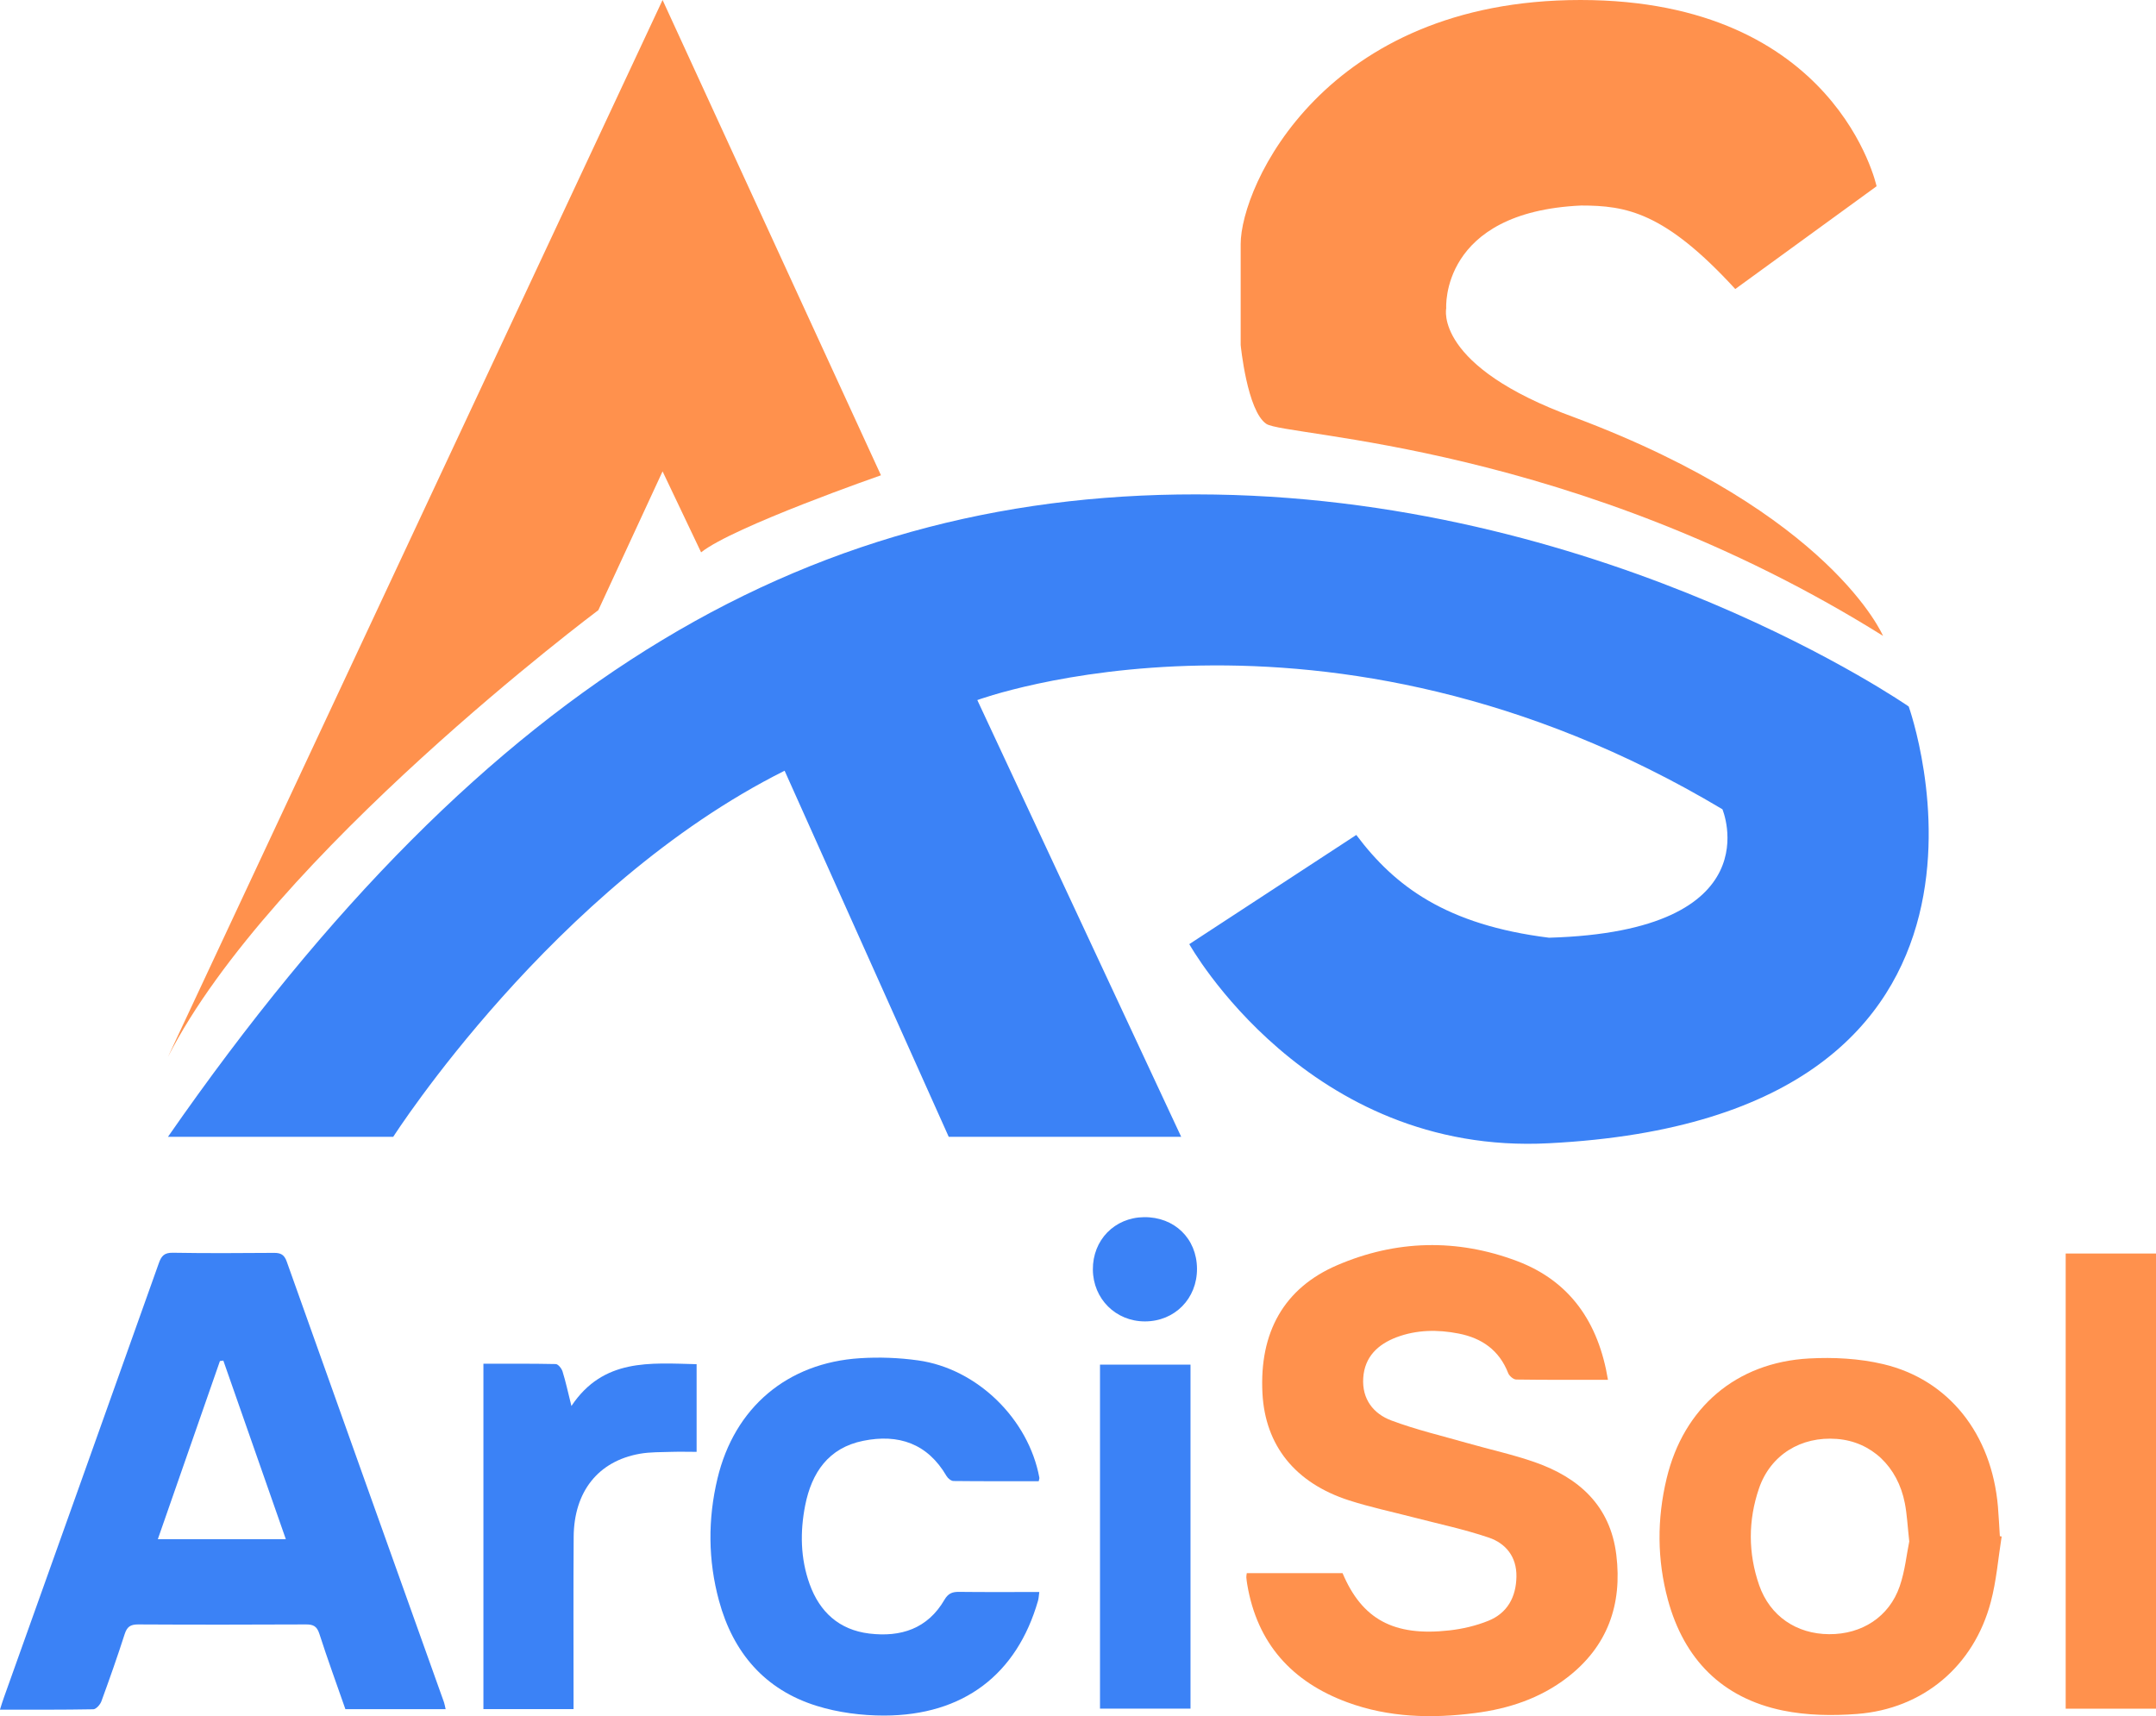
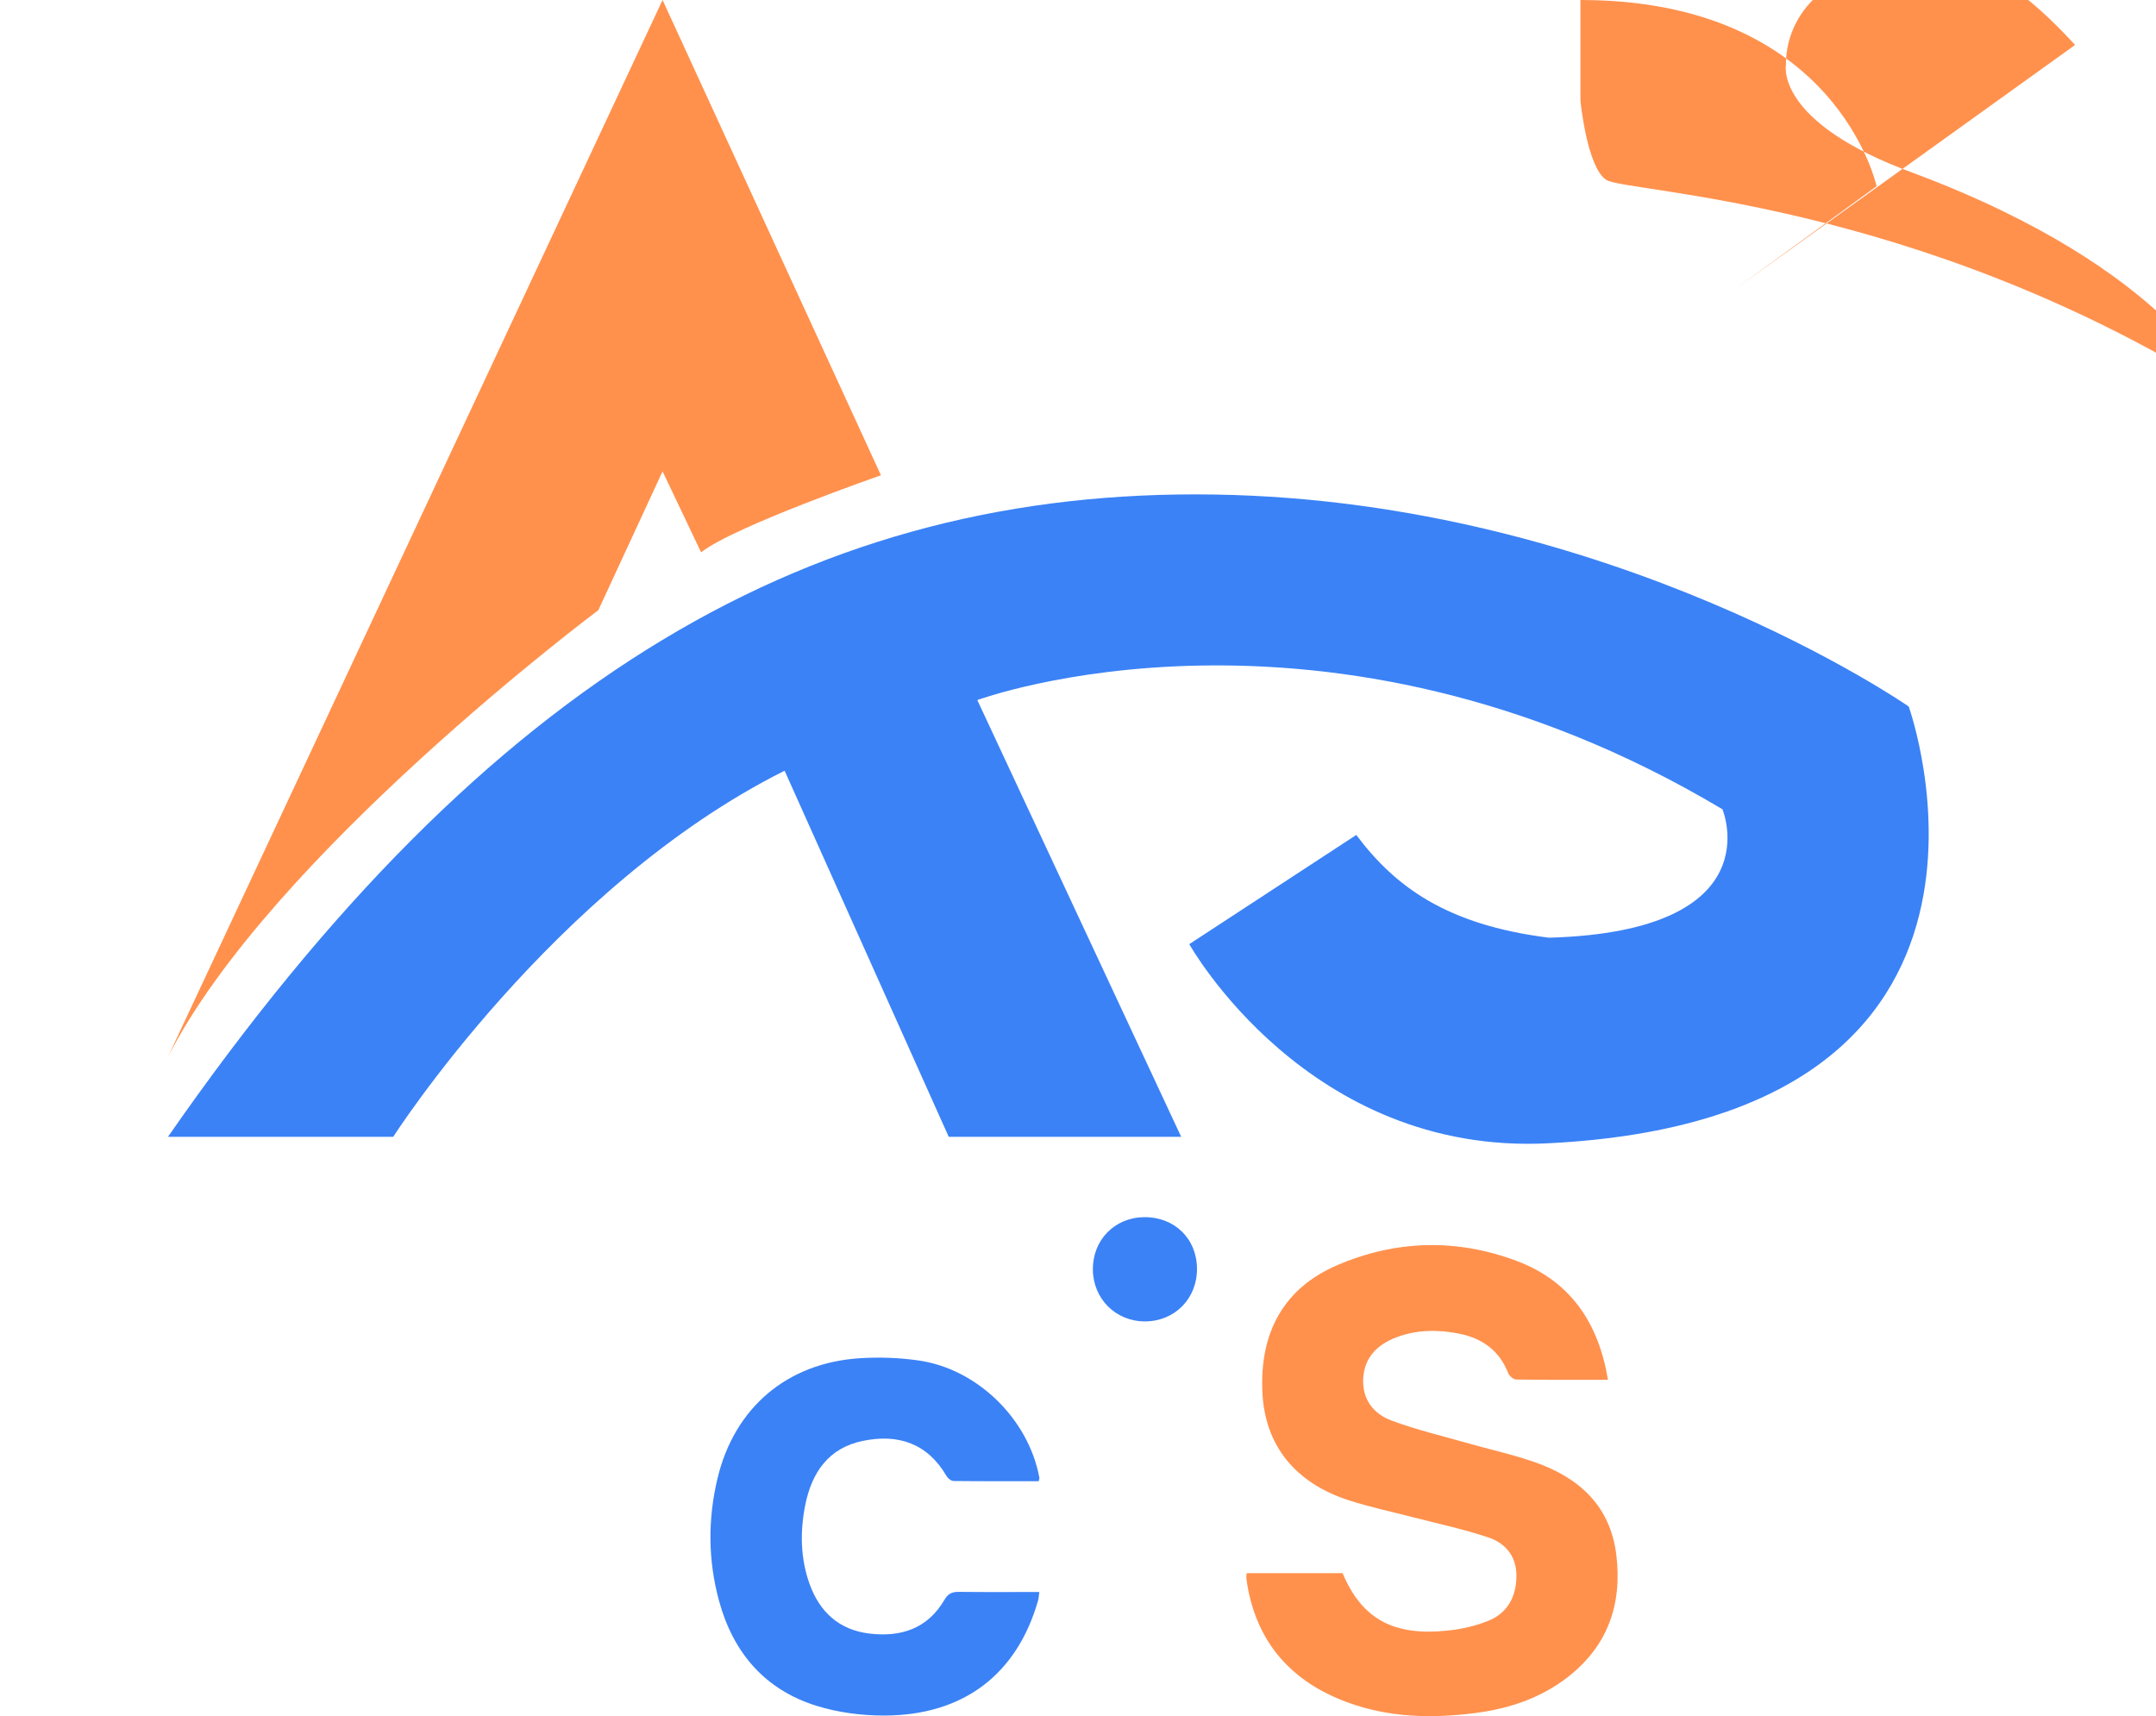
<svg xmlns="http://www.w3.org/2000/svg" id="Layer_1" data-name="Layer 1" viewBox="0 0 335.65 267.21">
  <defs>
    <style>
      .cls-1 {
        fill: #ff914d;
      }

      .cls-1, .cls-2 {
        stroke-width: 0px;
      }

      .cls-2 {
        fill: #3b82f6;
      }
    </style>
  </defs>
  <g>
    <path class="cls-2" d="M26.15,177h35.07s24.93-39,60.93-57l25.55,57h36.19l-31.74-68s54-20,116,17c0,0,8,19-27,20-16-2-24-8-30-16l-26,17s18.4,33,56,31c79-4,56-68,56-68,0,0-46-32-108-33s-113,28-163,100Z" />
    <path class="cls-1" d="M103.15,0l34,74s-23,8-28,12l-6-12.61-10,21.61s-51,38.13-67,69.56L103.15,0Z" />
-     <path class="cls-1" d="M270.15,45l22-16S285.95,0,246.05,0s-52.9,29-52.9,38v15.71s1,10.29,4,12.29,48,3,96,33c0,0-8-19-48-34-22-8-20-17-20-17,0,0-1-15,21-16,7,0,13,1,24,13Z" />
+     <path class="cls-1" d="M270.15,45l22-16S285.95,0,246.05,0v15.71s1,10.29,4,12.29,48,3,96,33c0,0-8-19-48-34-22-8-20-17-20-17,0,0-1-15,21-16,7,0,13,1,24,13Z" />
  </g>
  <g>
-     <path class="cls-2" d="M69.39,266.11h-15.62c-1.37-3.93-2.79-7.81-4.05-11.73-.38-1.19-.96-1.47-2.11-1.46-8.7.04-17.4.05-26.11,0-1.19,0-1.72.36-2.09,1.5-1.13,3.52-2.36,7.01-3.63,10.48-.19.51-.82,1.22-1.25,1.23-4.79.09-9.58.06-14.54.06.25-.78.42-1.36.63-1.93,8.04-22.52,16.09-45.04,24.1-67.57.4-1.13.84-1.66,2.17-1.64,5.24.09,10.49.06,15.74.02,1.08-.01,1.63.28,2.01,1.36,8.14,22.88,16.31,45.75,24.48,68.61.1.28.14.59.26,1.09ZM44.5,239.65c-3.28-9.39-6.51-18.6-9.73-27.81-.18.02-.35.05-.53.07-3.21,9.2-6.41,18.4-9.67,27.74h19.93Z" />
    <path class="cls-2" d="M161.69,230.62c-4.39,0-8.82.02-13.24-.03-.37,0-.88-.41-1.09-.77-2.96-5.08-7.48-6.6-12.97-5.49-5.41,1.09-8.03,4.95-9.04,10.06-.81,4.12-.74,8.26.69,12.24,1.56,4.35,4.6,7.14,9.29,7.71,4.91.59,9.08-.74,11.71-5.27.55-.94,1.18-1.23,2.22-1.22,4.13.05,8.26.02,12.54.02-.08.56-.09.97-.2,1.36-3.3,11.49-11.62,17.85-23.94,17.88-3.53,0-7.19-.47-10.55-1.52-8.05-2.51-12.98-8.29-15.17-16.34-1.72-6.3-1.76-12.71-.24-19.06,2.64-11.04,10.86-18.01,22.19-18.72,3-.19,6.06-.08,9.04.34,9.2,1.28,17.2,9.13,18.88,18.27.02.11-.04.24-.1.54Z" />
-     <path class="cls-2" d="M89.3,266.1h-14.04v-53.77c3.75,0,7.5-.03,11.25.05.38,0,.93.69,1.07,1.16.49,1.58.84,3.2,1.38,5.37,4.97-7.45,12.23-6.68,19.49-6.51v13.65c-1.32,0-2.6-.04-3.88,0-1.66.06-3.35.01-4.98.3-6.46,1.15-10.23,5.88-10.28,12.93-.06,8.2-.02,16.4-.02,24.6,0,.67,0,1.35,0,2.22Z" />
    <g>
      <path class="cls-1" d="M250.35,214.83c-4.94,0-9.62.03-14.3-.04-.43,0-1.07-.55-1.25-.99-1.39-3.57-4.09-5.46-7.72-6.17-3.26-.64-6.53-.6-9.67.58-2.89,1.1-4.97,3.04-5.18,6.34-.21,3.27,1.56,5.56,4.39,6.62,3.85,1.44,7.88,2.39,11.84,3.52,3.49,1,7.06,1.77,10.49,2.97,6.87,2.41,11.74,6.77,12.68,14.42.95,7.74-1.36,14.28-7.66,19.12-4.21,3.24-9.11,4.85-14.33,5.52-6.75.87-13.44.7-19.9-1.68-8.61-3.18-14.02-9.15-15.57-18.35-.06-.36-.11-.73-.14-1.1-.01-.18.03-.36.07-.66,4.97,0,9.94,0,14.91,0,3.03,7.18,7.96,9.89,16.62,8.92,2.06-.23,4.15-.72,6.06-1.49,2.99-1.2,4.34-3.71,4.39-6.89.05-3.06-1.63-5.16-4.3-6.07-3.84-1.3-7.83-2.14-11.76-3.16-3.34-.87-6.73-1.58-10.01-2.64-8.4-2.71-13.04-8.55-13.47-16.66-.5-9.5,3.35-16.39,11.63-19.95,9.18-3.95,18.66-4.16,27.97-.66,8.27,3.11,12.72,9.55,14.19,18.5Z" />
-       <path class="cls-1" d="M311.62,239.24c-.54,3.4-.81,6.87-1.69,10.18-2.64,9.98-10.52,16.65-20.82,17.44-3.83.29-7.83.23-11.57-.54-9.45-1.95-15.37-7.99-17.88-17.24-1.69-6.24-1.71-12.58-.2-18.87,2.64-11.05,10.83-18.08,22.17-18.7,3.83-.21,7.83,0,11.55.88,10.26,2.43,16.89,10.93,17.86,22.17.13,1.54.2,3.08.3,4.62.09.02.18.04.27.05ZM297.24,240.04c-.27-2.45-.35-4.24-.69-5.99-1.11-5.74-5.23-9.6-10.58-10.01-5.59-.44-10.34,2.48-12.13,7.71-1.7,4.98-1.7,10.07.03,15.06,1.68,4.81,5.8,7.6,10.89,7.63,5.1.03,9.35-2.7,10.99-7.46.83-2.41,1.08-5.02,1.48-6.94Z" />
-       <path class="cls-1" d="M321.59,195.17h14.06v70.87h-14.06v-70.87Z" />
    </g>
-     <path class="cls-2" d="M185.34,212.47v53.56h-14.09v-53.56h14.09Z" />
    <path class="cls-2" d="M186.35,197.52c.03,4.67-3.47,8.22-8.11,8.22-4.54,0-8.06-3.51-8.1-8.06-.04-4.6,3.37-8.11,7.95-8.17,4.74-.06,8.23,3.32,8.26,8.02Z" />
  </g>
</svg>